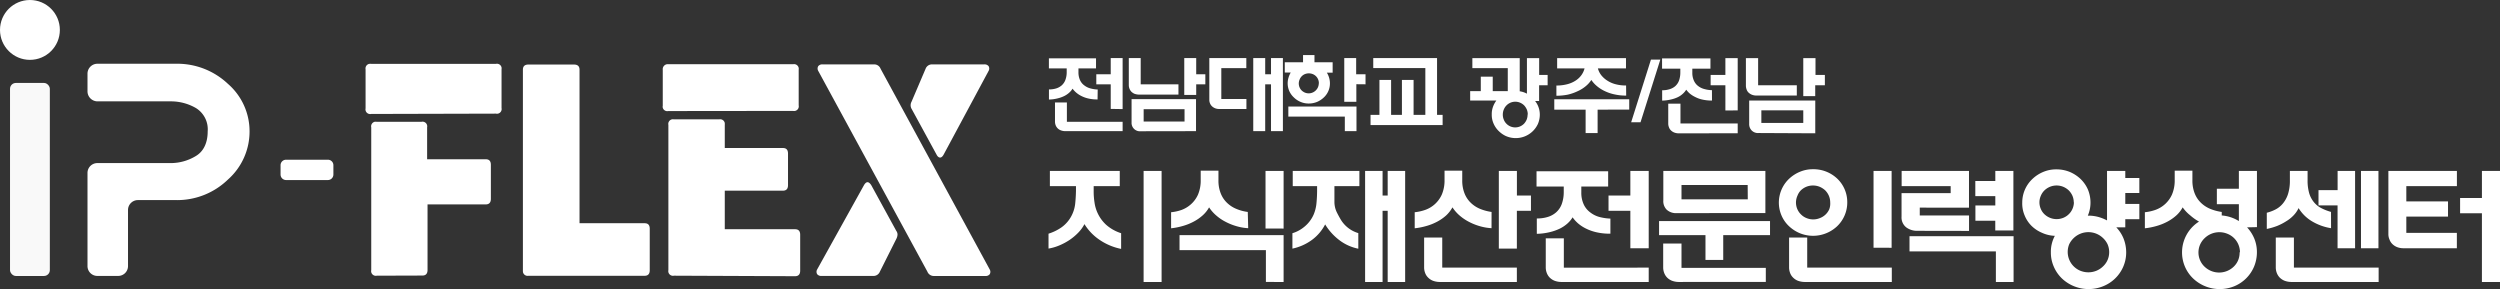
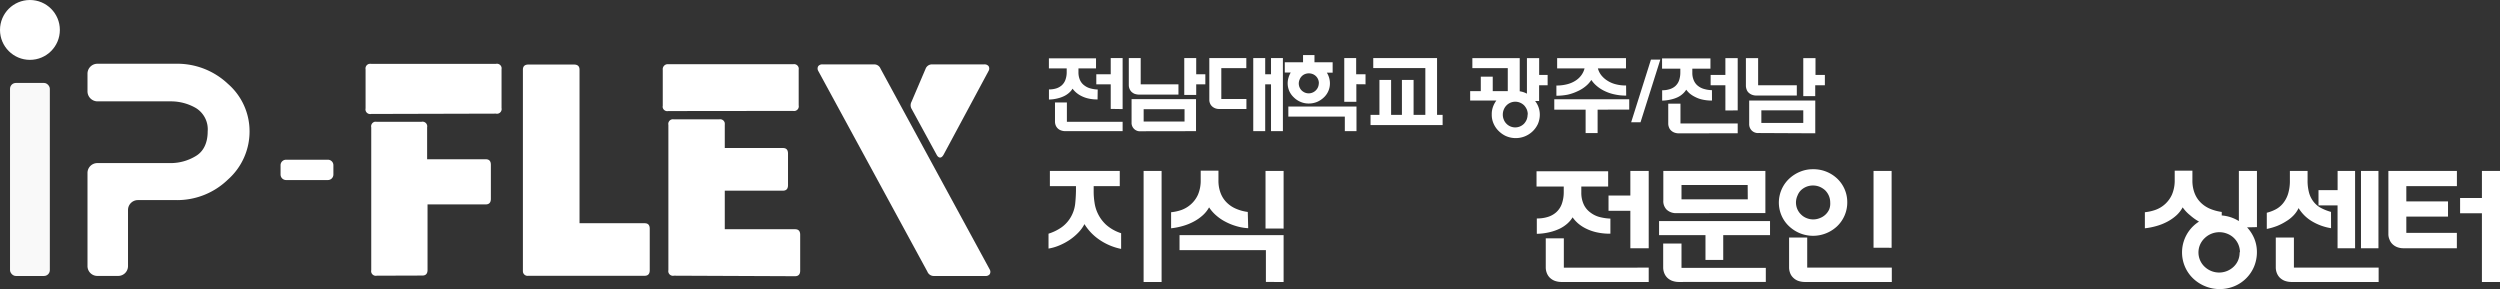
<svg xmlns="http://www.w3.org/2000/svg" viewBox="0 0 533.75 61.72">
  <rect x="0" y="0" width="533.75" height="61.72" fill="#333333" stroke="none" />
  <defs>
    <style>.cls-1,.cls-2{fill:#fff;}.cls-2{isolation:isolate;opacity:0.97;}</style>
  </defs>
  <g id="레이어_2" data-name="레이어 2">
    <g id="레이어_1-2" data-name="레이어 1">
      <path class="cls-1" d="M328.6,18.2v3.37h-.85a4.7,4.7,0,0,1,1,2.9,5.08,5.08,0,0,1-.41,2A5.22,5.22,0,0,1,321.41,29h0A5.46,5.46,0,0,1,320,28a4.91,4.91,0,0,1-1.11-1.59,4.59,4.59,0,0,1-.4-2,4.53,4.53,0,0,1,.26-1.59,5,5,0,0,1,.73-1.36h-5.6v-2h2.27V16.37h2.55v3.08h3.21V14.54h-7.56V12.41h10.11v7.08A4.66,4.66,0,0,1,326,20V12.41h2.61V16h1.81v2.2Zm-2.42,6.27a3,3,0,0,0-.19-1.06,3.29,3.29,0,0,0-.55-.87,2.72,2.72,0,0,0-.84-.59,2.63,2.63,0,0,0-3,.59,2.73,2.73,0,0,0-.55.87,2.77,2.77,0,0,0-.2,1.06,2.69,2.69,0,0,0,.2,1.05,2.57,2.57,0,0,0,.55.87,2.63,2.63,0,0,0,3.72.08l.08-.08a3.05,3.05,0,0,0,.55-.87,2.93,2.93,0,0,0,.19-1.1Z" />
      <path class="cls-1" d="M341.09,23.41v5h-2.56v-5h-6.69V21.2h16v2.2Zm6.1-3a11.06,11.06,0,0,1-2.5-.26,9,9,0,0,1-2.09-.71,7.56,7.56,0,0,1-1.66-1.06,6.17,6.17,0,0,1-1.19-1.31,5.72,5.72,0,0,1-1.21,1.34,7.19,7.19,0,0,1-1.71,1.06,10.07,10.07,0,0,1-2.08.73,12.66,12.66,0,0,1-2.46.24V18.26a8.91,8.91,0,0,0,2.24-.26,6,6,0,0,0,1.78-.74,4.64,4.64,0,0,0,1.27-1.15,4.25,4.25,0,0,0,.72-1.5h-5.85v-2.2h14.7v2.2h-6a4.08,4.08,0,0,0,.77,1.51,5.15,5.15,0,0,0,1.32,1.14A5.93,5.93,0,0,0,345,18a8.36,8.36,0,0,0,2.17.25Z" />
      <path class="cls-1" d="M352.48,12.72h2l-4.23,13.39h-2Z" />
      <path class="cls-1" d="M365.51,21.47a9,9,0,0,1-2-.2,6,6,0,0,1-1.54-.54A5.88,5.88,0,0,1,360.8,20a4.89,4.89,0,0,1-.79-.85,4,4,0,0,1-.72.86,4.28,4.28,0,0,1-1.09.74,6.7,6.7,0,0,1-1.45.49,8.57,8.57,0,0,1-1.88.24V19.27a4.93,4.93,0,0,0,1.57-.22,3.27,3.27,0,0,0,1.23-.66,3.08,3.08,0,0,0,.79-1.16,5.19,5.19,0,0,0,.29-1.7v-.87h-3.9V12.47h10.33v2.19h-3.87v.87a4,4,0,0,0,.35,1.71,2.92,2.92,0,0,0,.9,1.13,3.6,3.6,0,0,0,1.32.64,6.35,6.35,0,0,0,1.62.24Zm-7,7a2.77,2.77,0,0,1-1.07-.18,2.07,2.07,0,0,1-.72-.48,1.67,1.67,0,0,1-.41-.67,2.07,2.07,0,0,1-.14-.78V22.13h2.61v4.23H371v2.09Zm9.86-4.88V18.2h-3.15V16h3.15V12.41H371V23.57Z" />
      <path class="cls-1" d="M375.09,20.4a2.77,2.77,0,0,1-1.07-.18,2.3,2.3,0,0,1-.72-.47,1.64,1.64,0,0,1-.41-.68,2.28,2.28,0,0,1-.14-.77V12.41h2.61V18.2h8.26v2.2Zm.38,8a1.87,1.87,0,0,1-1.5-.56,1.91,1.91,0,0,1-.52-1.38v-5h14.11v7ZM385,23.56h-8.95v2.68H385Zm2.55-5.36v2.33H385V12.41h2.61V16h2v2.2Z" />
      <path class="cls-1" d="M239.36,53.14a12.58,12.58,0,0,1-4.7-2,11,11,0,0,1-3.13-3.29,7.63,7.63,0,0,1-1.32,1.82,11.57,11.57,0,0,1-1.86,1.56,12.78,12.78,0,0,1-2.19,1.17,10.28,10.28,0,0,1-2.3.67V49.89a10.12,10.12,0,0,0,2.8-1.37,7,7,0,0,0,2.26-2.76,7.18,7.18,0,0,0,.65-2.45c.09-.91.14-1.82.15-2.74v-.83h-5.57V36.49h14.92v3.25H233.5v1a14.83,14.83,0,0,0,.18,2.49A7.94,7.94,0,0,0,236.17,48a8.91,8.91,0,0,0,3.19,1.79Zm4.8,7.07V36.49H248V60.2Z" />
      <path class="cls-1" d="M266.49,48.72a10.82,10.82,0,0,1-2.53-.44,12.13,12.13,0,0,1-2.31-.93,9.67,9.67,0,0,1-2-1.36,8.25,8.25,0,0,1-1.51-1.72A6.46,6.46,0,0,1,256.75,46a9.29,9.29,0,0,1-1.91,1.32,11.31,11.31,0,0,1-2.29.92,14.41,14.41,0,0,1-2.52.5V45.31a9.23,9.23,0,0,0,2.26-.5,6.22,6.22,0,0,0,2-1.22,6.08,6.08,0,0,0,1.49-2.06,7.61,7.61,0,0,0,.57-3.09v-2h3.79v2a7.35,7.35,0,0,0,.52,2.93,5.65,5.65,0,0,0,1.38,2,6.33,6.33,0,0,0,2,1.26,9.24,9.24,0,0,0,2.36.62Zm3.78,11.48V53.4H251.83V50.2h22.22v10Zm-.08-11.41V36.49h3.86V48.8Z" />
-       <path class="cls-1" d="M284.9,39.74v3.48a5.16,5.16,0,0,0,.51,2.11c.23.46.47.91.72,1.34a6.52,6.52,0,0,0,3.87,3.1V53.1a9.92,9.92,0,0,1-4.13-1.89,12.07,12.07,0,0,1-2.95-3.3,9.53,9.53,0,0,1-2.79,3.29,10.85,10.85,0,0,1-4.2,1.88V49.79a7.13,7.13,0,0,0,2.53-1.36,7,7,0,0,0,2-2.61,8.2,8.2,0,0,0,.61-2.48c.09-.94.13-1.86.13-2.77v-.83H276V36.49h14.23v3.25ZM296.27,60.2V45h-1.09V60.2h-3.73V36.49h3.73v5.25h1.09V36.49H300V60.2Z" />
-       <path class="cls-1" d="M318.44,48.72a11.36,11.36,0,0,1-2.53-.44,12.13,12.13,0,0,1-2.31-.93,10.08,10.08,0,0,1-2-1.36,8.21,8.21,0,0,1-1.5-1.72A7.08,7.08,0,0,1,308.75,46a9.5,9.5,0,0,1-1.9,1.32,11.31,11.31,0,0,1-2.29.92,14.41,14.41,0,0,1-2.52.5V45.31a9.64,9.64,0,0,0,2.25-.5,6.12,6.12,0,0,0,3.54-3.28,7.62,7.62,0,0,0,.58-3.09v-2h3.78v2a7.35,7.35,0,0,0,.52,2.93,5.65,5.65,0,0,0,1.38,2,6.33,6.33,0,0,0,2,1.26,10.14,10.14,0,0,0,2.36.62ZM307.52,60.2a4.32,4.32,0,0,1-1.59-.26,3,3,0,0,1-1.06-.71,2.59,2.59,0,0,1-.62-1,3.24,3.24,0,0,1-.2-1.15V50.72h3.87v6.42h15.93V60.2ZM323.85,45v8.08H320V36.49h3.86v5.25h3V45Z" />
      <path class="cls-1" d="M343.82,49.89a12.48,12.48,0,0,1-2.92-.29,9.89,9.89,0,0,1-2.29-.8,7.87,7.87,0,0,1-1.72-1.13,7.24,7.24,0,0,1-1.14-1.27,5.69,5.69,0,0,1-1.06,1.28,7.29,7.29,0,0,1-1.61,1.1,10.58,10.58,0,0,1-2.19.78,13,13,0,0,1-2.78.36V46.64a7.67,7.67,0,0,0,2.33-.32,4.81,4.81,0,0,0,1.81-1,4.43,4.43,0,0,0,1.17-1.72,7.47,7.47,0,0,0,.44-2.52V39.82h-5.81V36.57h15.29v3.25h-5.73V41.1a5.89,5.89,0,0,0,.52,2.55,4.4,4.4,0,0,0,1.34,1.66,5.56,5.56,0,0,0,1.95,1,10.79,10.79,0,0,0,2.4.36ZM333.48,60.2a4.26,4.26,0,0,1-1.58-.26,3.08,3.08,0,0,1-1.07-.71,2.87,2.87,0,0,1-.61-1,3.24,3.24,0,0,1-.2-1.15v-6.2h3.86v6.26H352V60.2Zm14.6-7.2V45h-4.66V41.74h4.66V36.49H352V53Z" />
      <path class="cls-1" d="M367.91,50.2v5.3h-3.79V50.2h-9.91v-3H377.9v3Zm-9.36,10a4.26,4.26,0,0,1-1.58-.26,3.08,3.08,0,0,1-1.07-.71,2.87,2.87,0,0,1-.61-1,3.24,3.24,0,0,1-.2-1.15V52H359v5.19h18v3Zm-.5-14.7a2.94,2.94,0,0,1-2.2-.72,2.57,2.57,0,0,1-.73-2V36.49h21.79v9Zm15.08-6H359v3.06h14.15Z" />
      <path class="cls-1" d="M394.39,43.2a7,7,0,0,1-2.15,5.09,7.49,7.49,0,0,1-8,1.49,7.64,7.64,0,0,1-2.32-1.52A6.81,6.81,0,0,1,380.35,46a7,7,0,0,1,1.58-7.79,7.64,7.64,0,0,1,2.32-1.52,7.09,7.09,0,0,1,2.84-.56,7.35,7.35,0,0,1,5.15,2,6.9,6.9,0,0,1,2.15,5Zm-8.95,17a4.32,4.32,0,0,1-1.59-.26,3,3,0,0,1-1.06-.71,2.59,2.59,0,0,1-.62-1,3.24,3.24,0,0,1-.2-1.15V50.72h3.87v6.42H403.9V60.2Zm5.31-17a3.63,3.63,0,0,0-.29-1.41,3.77,3.77,0,0,0-.78-1.15,4.11,4.11,0,0,0-1.18-.76,3.82,3.82,0,0,0-2.86,0,3.88,3.88,0,0,0-1.16.76,3.35,3.35,0,0,0-.73,1.16,3.54,3.54,0,0,0,.78,4,3.43,3.43,0,0,0,1.16.76,3.73,3.73,0,0,0,2.86,0,3.54,3.54,0,0,0,2-1.89A3.5,3.5,0,0,0,390.75,43.2ZM400,52.89V36.49h3.86V52.9Z" />
-       <path class="cls-1" d="M409.39,49.28a3.87,3.87,0,0,1-2.41-.74,2.69,2.69,0,0,1-1-2.3v-5h10.49v-1.5H406V36.49h14.38v7.84H409.87V46h10.52v3.3ZM426.12,60.2V53.68H407.68V50.43H429.9V60.2Zm-.13-11V47.12h-4.24V43.87H426v-2h-4.27V38.65H426V36.49h3.86V49.2Z" />
-       <path class="cls-1" d="M453.75,46.8v1.74h-1.92a7.57,7.57,0,0,1,1.55,2.39,8,8,0,0,1,.56,2.93,7.63,7.63,0,0,1-.63,3.09A7.83,7.83,0,0,1,449,61.12a8.28,8.28,0,0,1-8.8-1.69,7.74,7.74,0,0,1-1.71-2.49,7.42,7.42,0,0,1-.63-3.08,7.17,7.17,0,0,1,.85-3.51,7.18,7.18,0,0,1-2.73-.64,7.27,7.27,0,0,1-2.27-1.51,6.74,6.74,0,0,1-1.45-2.2,6.51,6.51,0,0,1-.51-2.76,6.89,6.89,0,0,1,2.14-5,7.6,7.6,0,0,1,2.31-1.52,7.09,7.09,0,0,1,2.84-.56,7.47,7.47,0,0,1,2.84.54,7.74,7.74,0,0,1,2.32,1.51,7.12,7.12,0,0,1,1.55,2.21,7.26,7.26,0,0,1,.57,2.83,7,7,0,0,1-.57,2.79h.13a8.15,8.15,0,0,1,2.09.27,9.22,9.22,0,0,1,1.88.75V36.49h3.9V38h3v3.2h-3v2.34h3V46.8Zm-11-3.6a3.63,3.63,0,0,0-.29-1.41,3.8,3.8,0,0,0-.79-1.15,3.93,3.93,0,0,0-1.17-.76,3.74,3.74,0,0,0-4,.76,3.45,3.45,0,0,0-.78,1.15,3.49,3.49,0,0,0,0,2.83,3.27,3.27,0,0,0,.78,1.13,3.78,3.78,0,0,0,4,.76,3.64,3.64,0,0,0,2.28-3.31Zm7.56,10.65a4.25,4.25,0,0,0-.34-1.69,4.44,4.44,0,0,0-1-1.36,4.51,4.51,0,0,0-4.81-.9,4.59,4.59,0,0,0-2.39,2.26,4.35,4.35,0,0,0,2.39,5.65,4.57,4.57,0,0,0,3.41,0,4.45,4.45,0,0,0,1.4-.91A4.11,4.11,0,0,0,450.31,53.85Z" />
-       <path class="cls-1" d="M479.75,48.54a8.16,8.16,0,0,1,1.54,2.39,7.56,7.56,0,0,1,.56,2.93,8,8,0,0,1-.62,3.09A7.79,7.79,0,0,1,477,61.12a8.24,8.24,0,0,1-8.79-1.69,7.66,7.66,0,0,1-1.72-2.49,7.78,7.78,0,0,1,3-9.63,10.56,10.56,0,0,1-1.9-1.35A8,8,0,0,1,466,44.27,6.51,6.51,0,0,1,464.64,46a9.5,9.5,0,0,1-1.9,1.32,11.31,11.31,0,0,1-2.29.92,14.41,14.41,0,0,1-2.52.5V45.31a9.64,9.64,0,0,0,2.25-.5,6.12,6.12,0,0,0,3.54-3.28,7.62,7.62,0,0,0,.58-3.09v-2h3.78v2a7.35,7.35,0,0,0,.52,2.93,5.65,5.65,0,0,0,1.38,2,6.33,6.33,0,0,0,2,1.26,10.14,10.14,0,0,0,2.36.62V46A8.09,8.09,0,0,1,478,47.2V43.6h-4.7V40.3H478V36.49h3.86v12Zm-1.52,5.32a4.26,4.26,0,0,0-.35-1.69,4.22,4.22,0,0,0-2.34-2.26,4.51,4.51,0,0,0-4.81.9,4.33,4.33,0,0,0-1,1.39,4.19,4.19,0,0,0,.95,4.74,4.49,4.49,0,0,0,6.21,0,4.1,4.1,0,0,0,.94-1.35,4.3,4.3,0,0,0,.33-1.73Z" />
+       <path class="cls-1" d="M479.75,48.54a8.16,8.16,0,0,1,1.54,2.39,7.56,7.56,0,0,1,.56,2.93,8,8,0,0,1-.62,3.09A7.79,7.79,0,0,1,477,61.12a8.24,8.24,0,0,1-8.79-1.69,7.66,7.66,0,0,1-1.72-2.49,7.78,7.78,0,0,1,3-9.63,10.56,10.56,0,0,1-1.9-1.35A8,8,0,0,1,466,44.27,6.51,6.51,0,0,1,464.64,46a9.5,9.5,0,0,1-1.9,1.32,11.31,11.31,0,0,1-2.29.92,14.41,14.41,0,0,1-2.52.5V45.31a9.64,9.64,0,0,0,2.25-.5,6.12,6.12,0,0,0,3.54-3.28,7.62,7.62,0,0,0,.58-3.09v-2h3.78v2a7.35,7.35,0,0,0,.52,2.93,5.65,5.65,0,0,0,1.38,2,6.33,6.33,0,0,0,2,1.26,10.14,10.14,0,0,0,2.36.62V46A8.09,8.09,0,0,1,478,47.2V43.6V40.3H478V36.49h3.86v12Zm-1.52,5.32a4.26,4.26,0,0,0-.35-1.69,4.22,4.22,0,0,0-2.34-2.26,4.51,4.51,0,0,0-4.81.9,4.33,4.33,0,0,0-1,1.39,4.19,4.19,0,0,0,.95,4.74,4.49,4.49,0,0,0,6.21,0,4.1,4.1,0,0,0,.94-1.35,4.3,4.3,0,0,0,.33-1.73Z" />
      <path class="cls-1" d="M497.68,48.72a11.41,11.41,0,0,1-4.15-1.52,8.37,8.37,0,0,1-2.78-2.77A5.89,5.89,0,0,1,489.66,46a7.47,7.47,0,0,1-1.56,1.24,11.47,11.47,0,0,1-1.94,1,13.87,13.87,0,0,1-2.2.64V45.42a8.55,8.55,0,0,0,1.88-.71,5,5,0,0,0,1.57-1.28,6.06,6.06,0,0,0,1.08-2,9.38,9.38,0,0,0,.4-2.93v-2h3.78v1.91A9.74,9.74,0,0,0,493,41.2a5.43,5.43,0,0,0,1,1.94,4.87,4.87,0,0,0,1.57,1.28,10.52,10.52,0,0,0,2.1.82ZM489.34,60.2a4.26,4.26,0,0,1-1.58-.26,3.08,3.08,0,0,1-1.07-.71,2.87,2.87,0,0,1-.61-1,3.24,3.24,0,0,1-.2-1.15V50.72h3.87v6.42h18.09V60.2Zm9.73-7.2V43.85H495V40.6h4.08V36.49h3.73V53Zm5,0V36.49h3.73V53Z" />
      <path class="cls-1" d="M513.11,53a3.72,3.72,0,0,1-1.32-.24,3,3,0,0,1-1-.64,2.53,2.53,0,0,1-.64-1,2.73,2.73,0,0,1-.23-1.16V36.49h14.63v3.25h-10.8V43h8.9v3.25h-8.9v3.46h10.79V53Zm16.78,7.21V45.53h-4.66V42.27h4.66V36.49h3.86V60.2Z" />
      <g id="레이어_2-2" data-name="레이어 2-2">
        <g id="레이어_1-2-2" data-name="레이어 1-2-2">
          <path class="cls-1" d="M70,34.1H61.08a1.17,1.17,0,0,0-1.18,1.16h0v2a1.18,1.18,0,0,0,1.18,1.18H70a1.18,1.18,0,0,0,1.18-1.18h0v-2A1.17,1.17,0,0,0,70,34.1Z" />
          <rect class="cls-2" x="2.14" y="17.71" width="8.5" height="41.21" rx="1.25" />
          <circle class="cls-1" cx="6.39" cy="6.39" r="6.39" />
          <path class="cls-1" d="M48.66,17.9a15.75,15.75,0,0,0-11.12-4.29H20.8a2.12,2.12,0,0,0-2.12,2.12v3.8a2.15,2.15,0,0,0,2.12,2.11H36.44a10.64,10.64,0,0,1,5.39,1.43,5.33,5.33,0,0,1,2.51,5c0,2.37-.84,4.23-2.51,5.23a10.35,10.35,0,0,1-5.39,1.52H20.8a2.1,2.1,0,0,0-2.12,2.08v0h0v19.9a2.1,2.1,0,0,0,2.09,2.11H25.2a2.1,2.1,0,0,0,2.13-2.07v0h0v-12a2.12,2.12,0,0,1,2.11-2.12h8.1a15.57,15.57,0,0,0,11.12-4.38A13.71,13.71,0,0,0,53.28,28,13.4,13.4,0,0,0,48.66,17.9Z" />
          <path class="cls-1" d="M79.24,24.33a1,1,0,0,1-1.19-.76,1,1,0,0,1,0-.43V14.8a1,1,0,0,1,.8-1.17h.07a.86.86,0,0,1,.32,0H105.9a1,1,0,0,1,1.18.77h0a1.15,1.15,0,0,1,0,.37v8.3a1,1,0,0,1-.76,1.19,1,1,0,0,1-.43,0Z" />
          <path class="cls-1" d="M80.45,58.86a1,1,0,0,1-1.19-.76,1,1,0,0,1,0-.43V27.2A1,1,0,0,1,80,26h0a1.21,1.21,0,0,1,.38,0H90a1,1,0,0,1,1.19.76,1,1,0,0,1,0,.43V34H103.7c.73,0,1.1.38,1.1,1.19v7.26c0,.81-.38,1.19-1.1,1.19H91.28v14c0,.79-.38,1.19-1.1,1.19Z" />
          <path class="cls-1" d="M111.64,57.66V14.88c0-.73.38-1.1,1.19-1.1h9.71c.81,0,1.19.38,1.19,1.1V47.66h13.9c.72,0,1.09.37,1.09,1.18V57.7c0,.79-.38,1.18-1.09,1.18H112.8a1,1,0,0,1-1.15-.82V58h0A1.61,1.61,0,0,1,111.64,57.66Z" />
          <path class="cls-1" d="M142.69,23.71A1,1,0,0,1,141.5,23a1,1,0,0,1,0-.43V14.9a1.07,1.07,0,0,1,.92-1.19,1.22,1.22,0,0,1,.27,0h26.66a1,1,0,0,1,1.17.79h0a1.21,1.21,0,0,1,0,.38v7.61a1,1,0,0,1-.77,1.19h0a1,1,0,0,1-.41,0Z" />
          <path class="cls-1" d="M143.89,58.86a1,1,0,0,1-1.19-.76,1,1,0,0,1,0-.43v-31a1,1,0,0,1,.77-1.19h0a1.21,1.21,0,0,1,.38,0h9.71a1,1,0,0,1,1.18.79s0,.07,0,.1a1.5,1.5,0,0,1,0,.3V31.6h12.4c.74,0,1.1.38,1.1,1.2v6.73c0,.79-.36,1.18-1.1,1.18h-12.4v8.23h15c.73,0,1.1.38,1.1,1.19v7.65c0,.8-.38,1.19-1.1,1.19Z" />
-           <path class="cls-1" d="M187.85,58a1.45,1.45,0,0,1-1.44.91h-11a1.08,1.08,0,0,1-.95-.38,1,1,0,0,1,0-1l10-18c.5-.84,1-.84,1.55,0l5.35,9.77a1.3,1.3,0,0,1,.26.83,2.25,2.25,0,0,1-.2.76Z" />
          <path class="cls-1" d="M174.69,15.13a1,1,0,0,1,0-1,1.08,1.08,0,0,1,.95-.38h10.92a1.44,1.44,0,0,1,1.44.92l23.31,42.87a1,1,0,0,1,0,1,1.06,1.06,0,0,1-.94.38H199.45A1.46,1.46,0,0,1,198,58Z" />
          <path class="cls-1" d="M197.62,14.67a1.44,1.44,0,0,1,1.44-.92h11.06a1.08,1.08,0,0,1,.95.38,1,1,0,0,1,0,1L201.47,33c-.23.42-.49.64-.76.64s-.55-.22-.76-.64l-5.28-9.68a1.58,1.58,0,0,1-.06-1.6Z" />
        </g>
      </g>
      <path class="cls-1" d="M234.33,21.23a8.23,8.23,0,0,1-1.92-.19,6.31,6.31,0,0,1-1.51-.53,5.37,5.37,0,0,1-1.13-.74,5.18,5.18,0,0,1-.78-.84,3.52,3.52,0,0,1-.7.84,4.6,4.6,0,0,1-1.07.73,6.67,6.67,0,0,1-1.44.51,8.06,8.06,0,0,1-1.83.24V19.09a5,5,0,0,0,1.54-.21,3.25,3.25,0,0,0,1.19-.66,2.92,2.92,0,0,0,.77-1.13,4.68,4.68,0,0,0,.29-1.66V14.6h-3.8V12.46H234V14.6h-3.75v.84a4,4,0,0,0,.34,1.68,2.84,2.84,0,0,0,.88,1.09,3.65,3.65,0,0,0,1.32.66,6.94,6.94,0,0,0,1.57.24ZM227.52,28a2.67,2.67,0,0,1-1.05-.18,1.85,1.85,0,0,1-1.1-1.12,2.11,2.11,0,0,1-.13-.75V21.88h2.54V26h11.9v2Zm9.62-4.75V18h-3.08V15.86h3.08V12.4h2.54V23.29Z" />
      <path class="cls-1" d="M243.23,20.2a3.09,3.09,0,0,1-1-.17,2.21,2.21,0,0,1-.7-.47,2.07,2.07,0,0,1-.53-1.42V12.4h2.54V18h8.06v2.2Zm.36,7.82a1.79,1.79,0,0,1-2-1.86v-5h13.76V28Zm9.31-4.71h-8.73v2.63h8.73ZM255.39,18v2.27h-2.55V12.4h2.55v3.46h1.95V18Z" />
      <path class="cls-1" d="M260.29,23.27a2.35,2.35,0,0,1-.87-.16,2.18,2.18,0,0,1-.66-.42,1.75,1.75,0,0,1-.42-.62,1.86,1.86,0,0,1-.15-.77V12.4h7.9v2.14h-5.34v6.59h5.36v2.14ZM271.36,28V18h-1.24V28h-2.55V12.4h2.55v3.46h1.24V12.4h2.54V28Z" />
      <path class="cls-1" d="M283.28,15.51a4.34,4.34,0,0,1,.66,2.24,4.09,4.09,0,0,1-1.35,3.1,4.8,4.8,0,0,1-1.43.92,4.67,4.67,0,0,1-1.73.33,4.32,4.32,0,0,1-1.74-.34,4.48,4.48,0,0,1-1.42-.93,4.25,4.25,0,0,1-1-1.37,4.17,4.17,0,0,1-.17-2.89,4.71,4.71,0,0,1,.47-1.08H274.3V13.3h3.9V11.76h2.44V13.3h3.88v2.21ZM287.12,28V24.89H275.06V22.75h14.55V28Zm-5.54-10.24a2.12,2.12,0,0,0-.17-.83,2.07,2.07,0,0,0-1.14-1.11,2.29,2.29,0,0,0-1.67,0A2.07,2.07,0,0,0,277.46,17a2.11,2.11,0,0,0,.45,2.32,2.46,2.46,0,0,0,.66.44,2.14,2.14,0,0,0,2.33-.44,2.12,2.12,0,0,0,.66-1.49Zm8,.22v3.76H287V12.4h2.54v3.46h2V18Z" />
      <path class="cls-1" d="M292.61,26.7V24.53h1.9V17.07H297v7.46h2.31V17.07h2.49v7.46h2.51v-10H293.19V12.4h13.62V24.53H308V26.7Z" />
    </g>
  </g>
</svg>